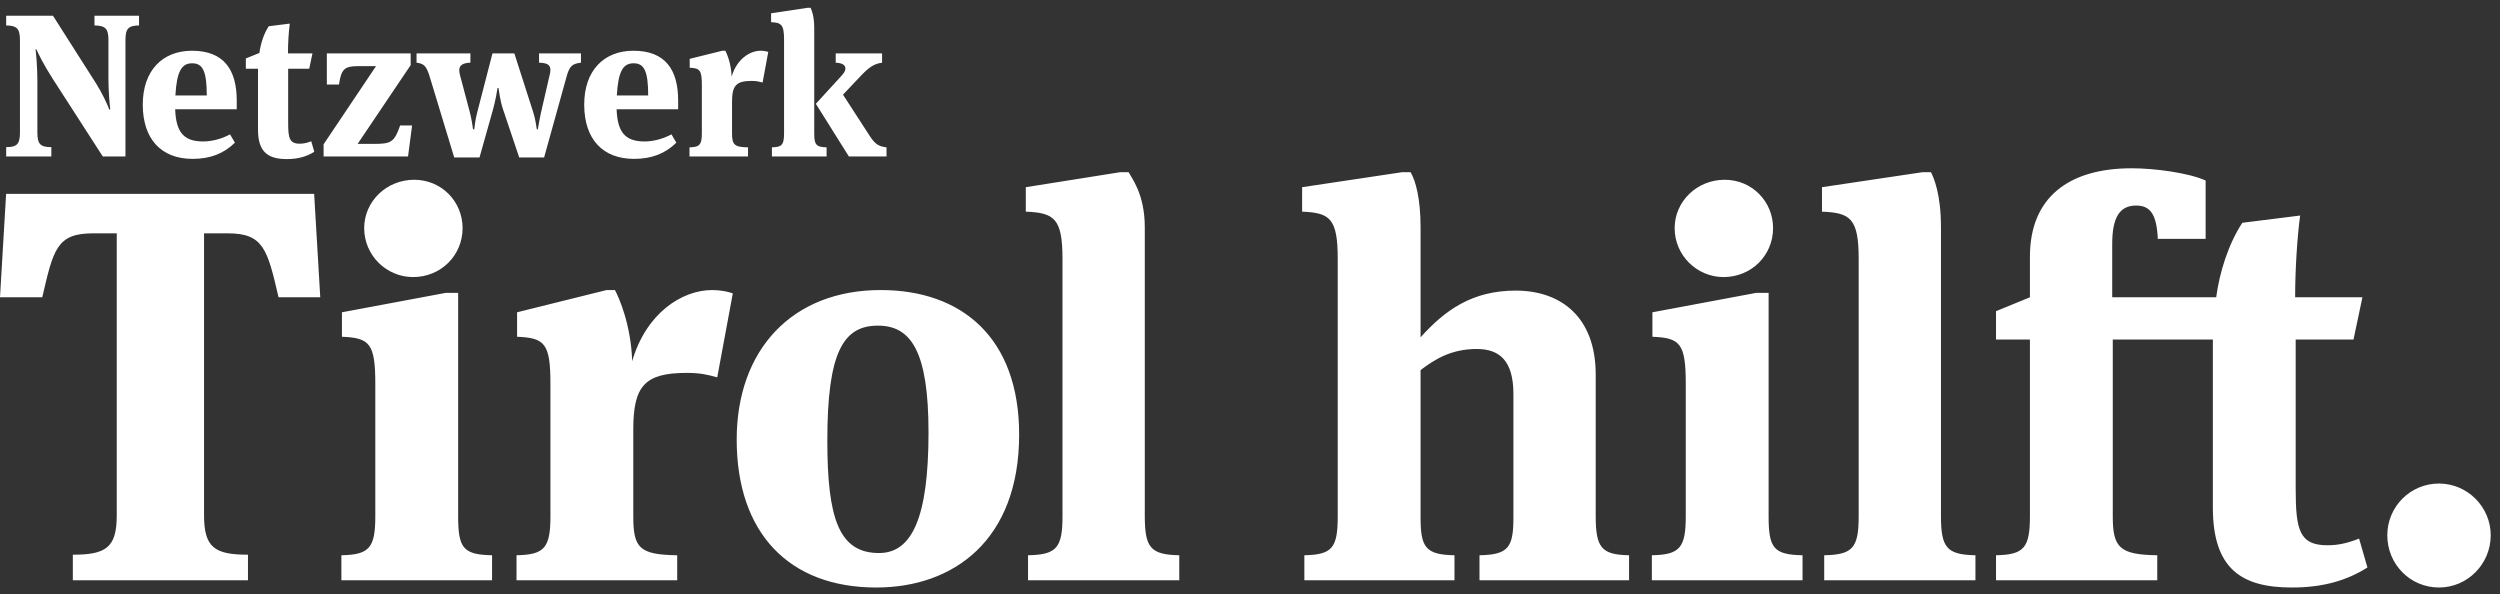
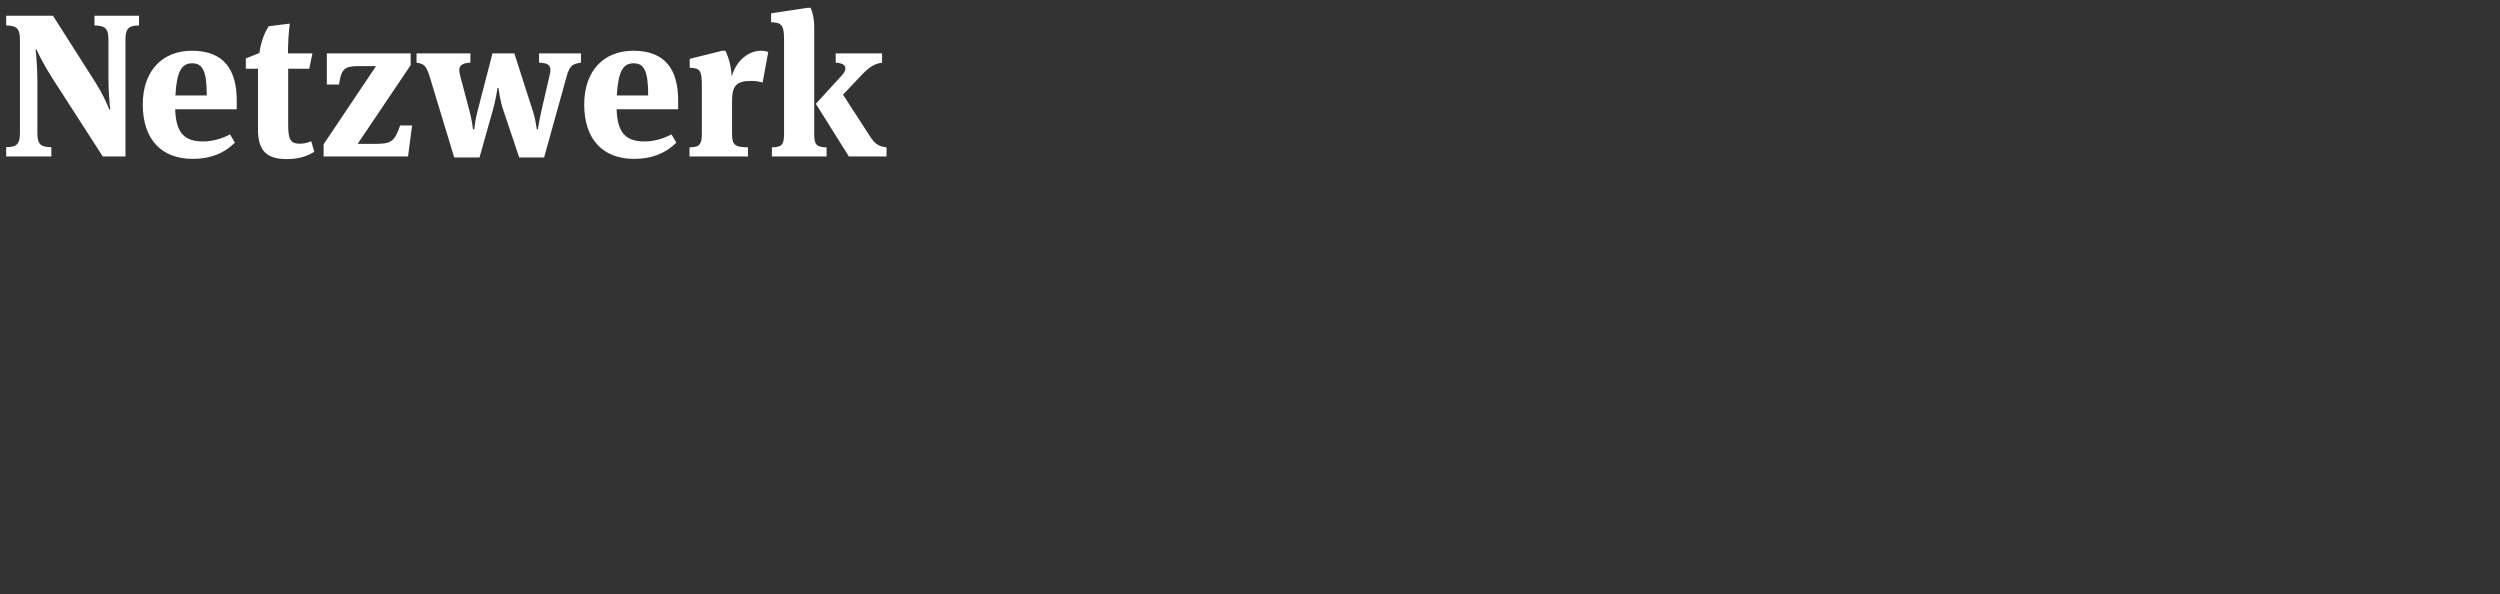
<svg xmlns="http://www.w3.org/2000/svg" width="202" height="48" viewBox="0 0 202 48" fill="none">
  <rect x="0" y="0" width="202" height="48" fill="#333333" stroke="none" />
  <path d="M8.762 6.407C8.762 7.356 8.861 8.468 8.91 8.845H8.828C8.648 8.371 8.255 7.52 7.748 6.718L4.279 1.269H0.5V2.055C1.351 2.071 1.612 2.3 1.612 3.233V10.726C1.612 11.659 1.351 11.888 0.5 11.888V12.641H4.149V11.888C3.281 11.888 3.02 11.659 3.02 10.726V6.489C3.02 5.442 2.921 4.362 2.872 3.985H2.938C3.101 4.345 3.527 5.229 4.296 6.423L8.304 12.641H10.137V3.233C10.137 2.3 10.382 2.071 11.233 2.055V1.269H7.633V2.055C8.501 2.071 8.762 2.3 8.762 3.233V6.407ZM16.412 11.43C14.841 11.43 14.22 10.677 14.154 8.828H19.128V8.125C19.128 5.622 18.081 4.1 15.512 4.1C13.14 4.1 11.536 5.687 11.536 8.452C11.536 11.233 13.025 12.837 15.561 12.837C17.017 12.837 18.097 12.395 18.981 11.528L18.588 10.857C17.885 11.234 17.099 11.43 16.412 11.43ZM15.528 5.114C16.379 5.114 16.707 5.736 16.707 7.716H14.171C14.285 5.72 14.694 5.114 15.528 5.114ZM25.247 4.313H23.267C23.267 3.478 23.333 2.497 23.415 1.908L21.713 2.12C21.304 2.742 21.059 3.544 20.96 4.28L19.864 4.722V5.556H20.846V10.497C20.846 12.297 21.68 12.854 23.169 12.854C24.069 12.854 24.773 12.657 25.395 12.264L25.149 11.414C24.773 11.561 24.511 11.61 24.216 11.61C23.398 11.61 23.284 11.168 23.284 9.957V5.556H24.985L25.247 4.313ZM33.297 10.137H32.331C31.857 11.512 31.579 11.626 30.204 11.626H28.896L33.182 5.262V4.313H26.409V6.833H27.39C27.57 5.605 27.816 5.343 28.928 5.343H30.384L26.147 11.659V12.641H32.97L33.297 10.137ZM39.841 8.828C40.021 8.174 40.168 7.372 40.201 7.111H40.283C40.299 7.258 40.414 8.157 40.643 8.828L41.952 12.722H43.964L45.797 6.129C46.026 5.327 46.255 5.147 46.942 5.065V4.313H43.555V5.065C44.193 5.082 44.471 5.229 44.471 5.638C44.471 5.785 44.455 5.9 44.422 6.014L43.703 9.139C43.604 9.565 43.49 10.268 43.457 10.448H43.375C43.342 10.252 43.261 9.614 43.081 9.057L41.559 4.313H39.792L38.565 9.057C38.401 9.663 38.336 10.317 38.32 10.448H38.221C38.205 10.284 38.107 9.63 37.96 9.057L37.158 6.031C37.125 5.883 37.109 5.769 37.109 5.654C37.109 5.278 37.403 5.082 38.008 5.065V4.313H33.657V5.065C34.246 5.147 34.442 5.294 34.72 6.194L36.7 12.722H38.745L39.841 8.828ZM52.079 11.43C50.509 11.43 49.887 10.677 49.822 8.828H54.795V8.125C54.795 5.622 53.749 4.1 51.18 4.1C48.807 4.1 47.204 5.687 47.204 8.452C47.204 11.233 48.693 12.837 51.229 12.837C52.685 12.837 53.765 12.395 54.648 11.528L54.256 10.857C53.552 11.234 52.767 11.43 52.079 11.43ZM51.196 5.114C52.047 5.114 52.374 5.736 52.374 7.716H49.838C49.953 5.72 50.362 5.114 51.196 5.114ZM59.115 6.194C59.082 5.114 58.722 4.313 58.608 4.1H58.362L55.728 4.754V5.475C56.546 5.507 56.71 5.671 56.71 6.865V10.759C56.71 11.692 56.53 11.888 55.712 11.905V12.641H60.44V11.905C59.328 11.888 59.148 11.692 59.148 10.759V8.207C59.148 6.931 59.475 6.538 60.718 6.538C61.111 6.538 61.324 6.587 61.618 6.669L62.076 4.198C61.946 4.149 61.716 4.1 61.471 4.1C60.571 4.1 59.524 4.787 59.115 6.194ZM62.371 12.641H66.788V11.905C65.937 11.888 65.79 11.675 65.79 10.792V2.251C65.79 1.269 65.561 0.778 65.496 0.631H65.25L62.305 1.073V1.793C63.123 1.826 63.352 1.989 63.352 3.184V10.759C63.352 11.692 63.188 11.888 62.371 11.905V12.641ZM68.588 12.641H71.631V11.905C71.091 11.839 70.748 11.724 70.289 11.005L68.114 7.65L69.57 6.112C70.191 5.458 70.617 5.147 71.271 5.065V4.313H67.525V5.065C68.31 5.082 68.555 5.507 68.032 6.08L65.921 8.387L68.588 12.641Z" fill="white" />
-   <path d="M0.494 15.664L0 24.02H3.414C4.313 20.157 4.582 18.854 7.502 18.854H9.434V41.631C9.434 44.236 8.581 44.82 5.885 44.82V46.887H20.036V44.82C17.341 44.82 16.487 44.236 16.487 41.631V18.854H18.419C21.294 18.854 21.609 20.157 22.507 24.02H25.877L25.383 15.664H0.494ZM39.759 46.887V44.865C37.422 44.82 37.018 44.281 37.018 41.72V23.661H36.03L27.629 25.233V27.21C29.875 27.3 30.325 27.749 30.325 31.028V41.72C30.325 44.281 29.831 44.82 27.584 44.865V46.887H39.759ZM37.377 18.433C37.377 16.277 35.67 14.525 33.469 14.525C31.223 14.525 29.426 16.277 29.426 18.433C29.426 20.634 31.223 22.387 33.38 22.387C35.626 22.387 37.377 20.634 37.377 18.433ZM51.079 29.186C50.989 26.221 50.001 24.02 49.686 23.436H49.013L41.78 25.233V27.21C44.026 27.3 44.475 27.749 44.475 31.028V41.72C44.475 44.281 43.981 44.82 41.735 44.865V46.887H54.718V44.865C51.663 44.82 51.169 44.281 51.169 41.72V34.712C51.169 31.208 52.068 30.13 55.482 30.13C56.56 30.13 57.144 30.265 57.953 30.489L59.211 23.706C58.851 23.571 58.222 23.436 57.548 23.436C55.078 23.436 52.202 25.323 51.079 29.186ZM82.347 35.117C82.347 27.255 77.675 23.436 71.161 23.436C64.017 23.436 59.525 28.243 59.525 35.521C59.525 43.068 63.748 47.471 70.801 47.471C77.046 47.471 82.347 43.652 82.347 35.117ZM75.024 34.937C75.024 41.855 73.676 44.685 71.026 44.685C67.791 44.685 66.848 41.9 66.848 35.611C66.848 28.512 68.106 26.311 70.936 26.311C73.632 26.311 75.024 28.423 75.024 34.937ZM92.499 18.359C92.499 15.664 91.417 14.361 91.192 13.912H90.518L82.885 15.125V17.102C85.177 17.192 85.85 17.641 85.85 20.92V41.72C85.85 44.281 85.356 44.82 83.065 44.865V46.887H95.285V44.865C92.948 44.82 92.499 44.236 92.499 41.675V18.359ZM114.782 18.359C114.782 16.023 114.377 14.586 113.973 13.912H113.299L105.212 15.125V17.102C107.459 17.192 108.088 17.641 108.088 20.92V41.72C108.088 44.281 107.639 44.82 105.392 44.865V46.887H117.522V44.865C115.186 44.82 114.782 44.236 114.782 41.81V29.905C115.949 29.007 117.297 28.198 119.319 28.198C121.161 28.198 122.284 29.142 122.284 31.837V41.81C122.284 44.236 121.88 44.82 119.543 44.865V46.887H131.628V44.865C129.427 44.82 128.933 44.281 128.933 41.72V30.265C128.933 25.637 126.147 23.481 122.464 23.481C118.959 23.481 116.758 25.053 114.782 27.255V18.359ZM145.645 46.887V44.865C143.308 44.82 142.904 44.281 142.904 41.72V23.661H141.916L133.515 25.233V27.21C135.761 27.3 136.21 27.749 136.21 31.028V41.72C136.21 44.281 135.716 44.82 133.47 44.865V46.887H145.645ZM143.264 18.433C143.264 16.277 141.557 14.525 139.355 14.525C137.109 14.525 135.312 16.277 135.312 18.433C135.312 20.634 137.109 22.387 139.265 22.387C141.512 22.387 143.264 20.634 143.264 18.433ZM156.83 18.359C156.83 15.664 156.246 14.361 156.022 13.912H155.348L147.216 15.125V17.102C149.508 17.192 150.181 17.641 150.181 20.92V41.72C150.181 44.281 149.687 44.82 147.396 44.865V46.887H159.616V44.865C157.279 44.82 156.83 44.236 156.83 41.675V18.359ZM170.667 24.02V19.707C170.667 17.596 171.251 16.608 172.599 16.608C173.722 16.608 174.261 17.281 174.351 19.303H178.215V14.586C176.822 13.957 174.082 13.597 172.239 13.597C167.118 13.597 164.018 15.979 164.018 20.74V24.02L161.278 25.143V27.434H164.018V41.72C164.018 44.281 163.524 44.82 161.278 44.865V46.887H174.306V44.865C171.251 44.82 170.712 44.236 170.712 41.72V27.434H178.799V41.002C178.799 45.944 181.09 47.471 185.178 47.471C187.649 47.471 189.58 46.932 191.288 45.853L190.614 43.518C189.58 43.922 188.862 44.057 188.053 44.057C185.807 44.057 185.492 42.844 185.492 39.519V27.434H190.164L190.883 24.02H185.447C185.447 21.729 185.627 19.034 185.852 17.416L181.18 18C180.056 19.707 179.338 21.998 179.068 24.02H170.667ZM201.25 43.248C201.25 40.957 199.363 39.07 197.072 39.07C194.736 39.07 192.894 40.957 192.894 43.248C192.894 45.584 194.736 47.471 197.072 47.471C199.363 47.471 201.25 45.584 201.25 43.248Z" fill="white" />
</svg>